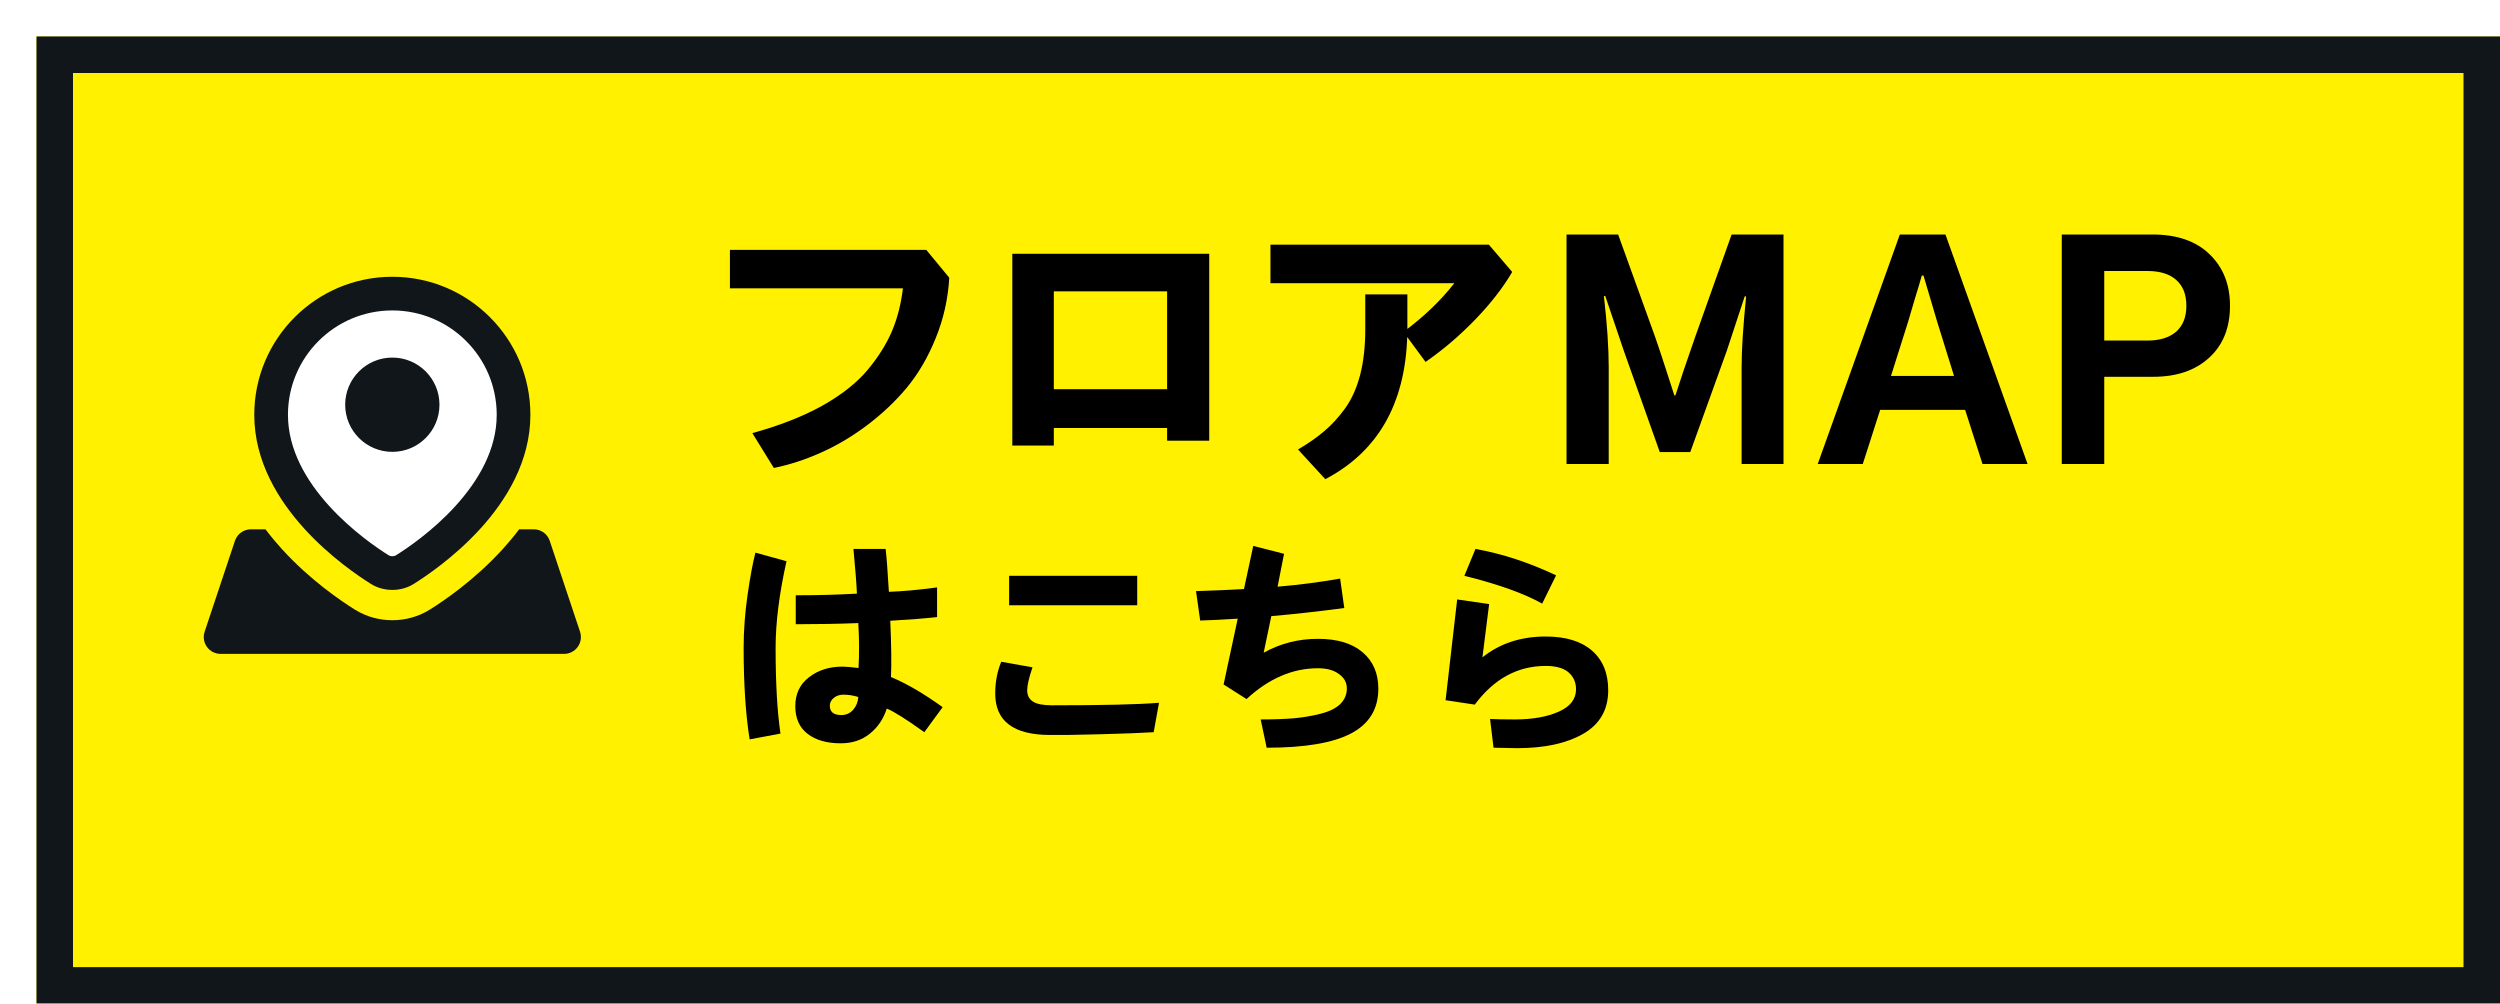
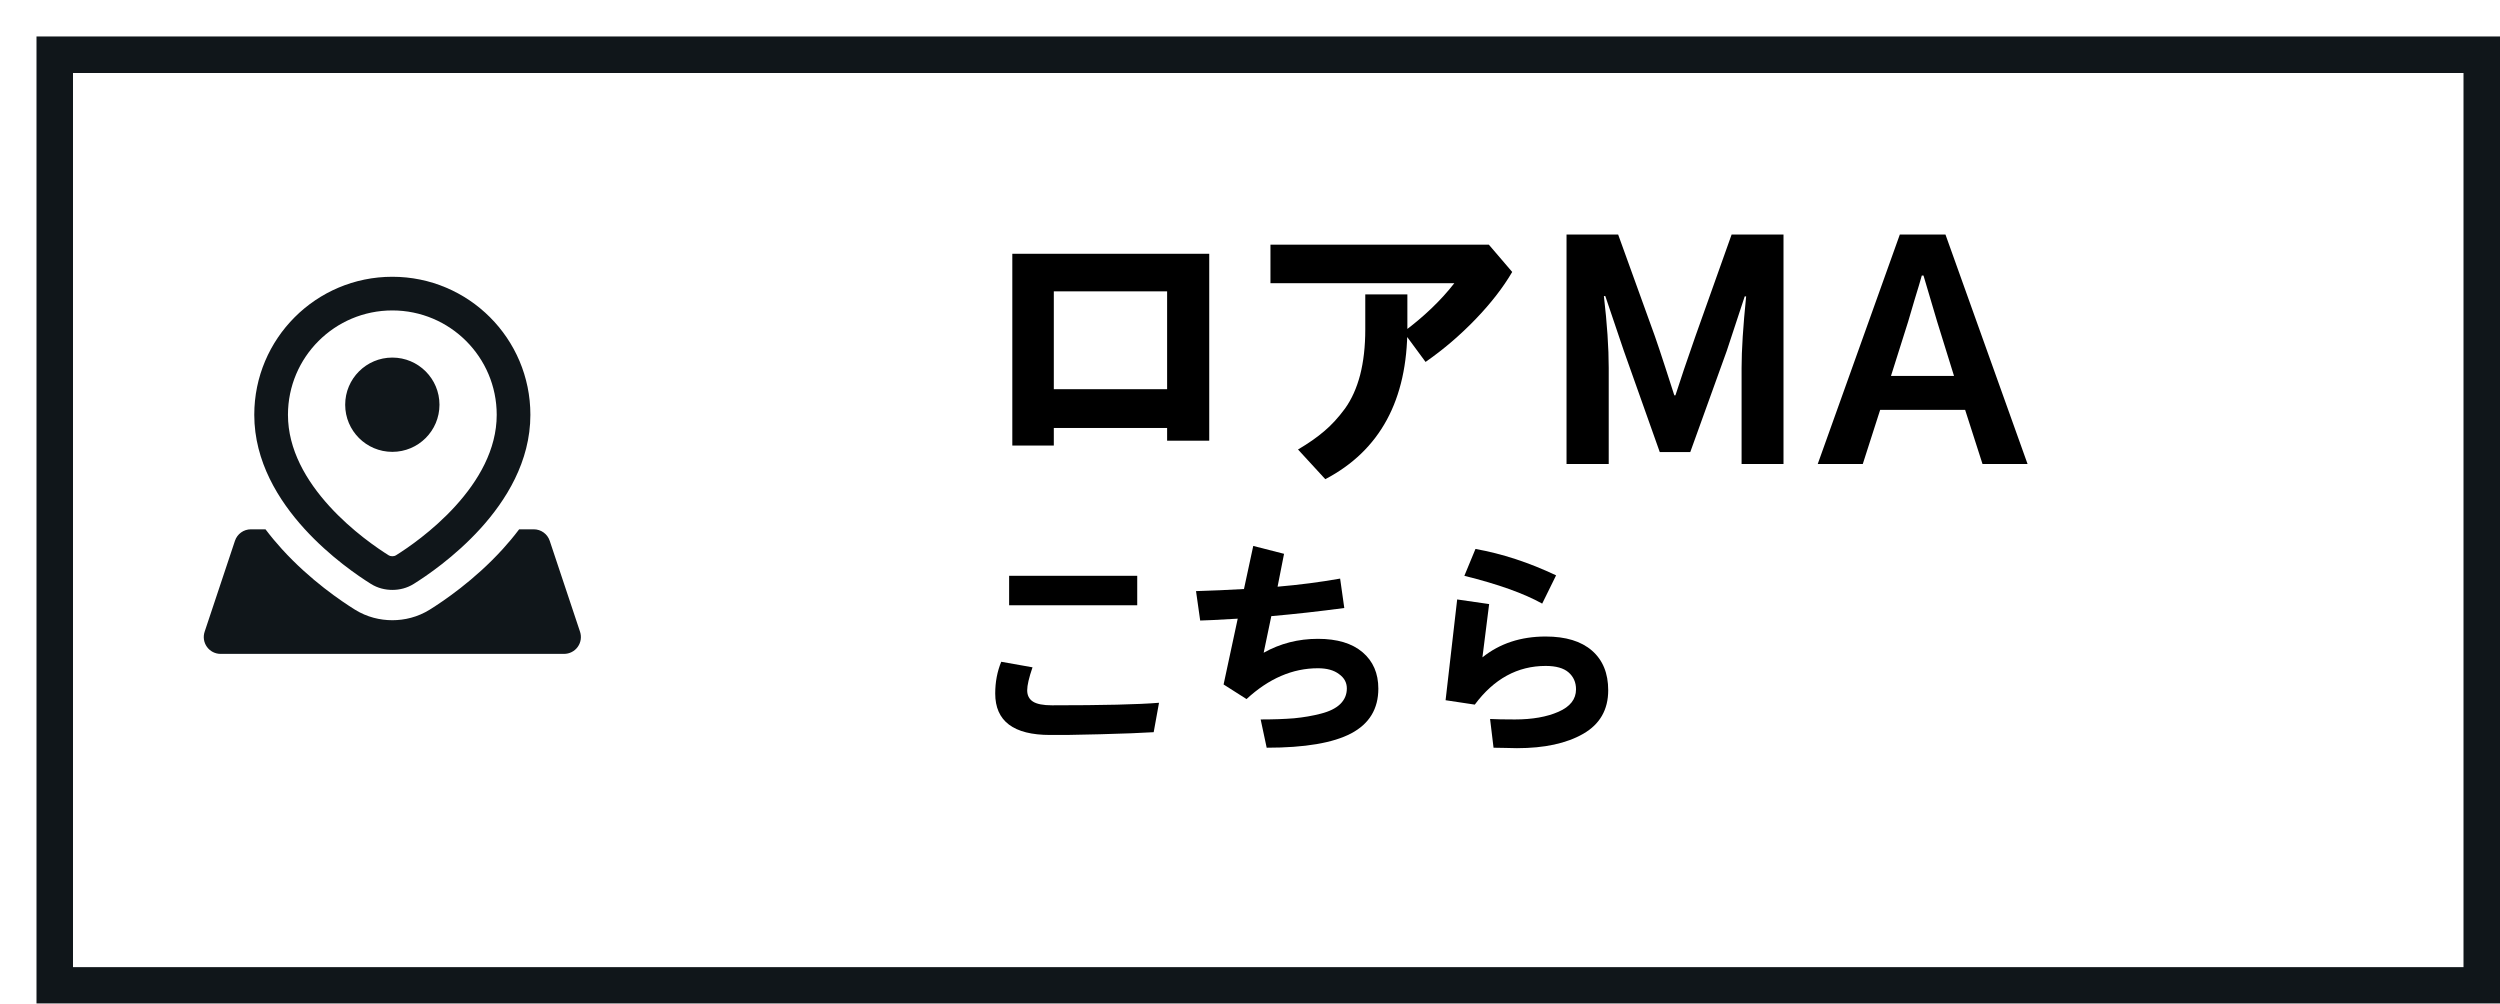
<svg xmlns="http://www.w3.org/2000/svg" width="137" height="55" viewBox="0 0 137 55" fill="none">
  <g filter="url(#filter0_d_217_1817)">
-     <rect width="135" height="53" fill="#FFF100" />
    <rect x="1" y="1" width="133" height="51" stroke="#10161A" stroke-width="2" />
  </g>
  <path d="M28 22.5C28.5 19 25 16.5 21.5 16.5C17.5 16.5 15 19.5 15 22.5C15 25.5 19 31 21.5 31C24 31 27.5 26 28 22.5Z" fill="white" />
  <path fill-rule="evenodd" clip-rule="evenodd" d="M21.5 17.012C18.341 17.012 15.78 19.573 15.78 22.732C15.78 24.637 16.784 26.347 18.044 27.732C19.295 29.108 20.706 30.06 21.305 30.434C21.349 30.461 21.411 30.482 21.5 30.482C21.589 30.482 21.651 30.461 21.694 30.434C22.294 30.06 23.705 29.108 24.956 27.732C26.216 26.347 27.22 24.637 27.22 22.732C27.22 19.573 24.659 17.012 21.5 17.012ZM13.934 22.732C13.934 18.554 17.322 15.167 21.5 15.167C25.678 15.167 29.065 18.554 29.065 22.732C29.065 25.295 27.724 27.432 26.321 28.974C24.909 30.526 23.34 31.582 22.67 32C22.303 32.229 21.895 32.327 21.5 32.327C21.105 32.327 20.697 32.229 20.329 32C19.66 31.582 18.09 30.526 16.679 28.974C15.276 27.432 13.934 25.295 13.934 22.732ZM14.549 29.006C14.845 29.399 15.15 29.761 15.45 30.091C17.006 31.803 18.718 32.952 19.451 33.409C20.11 33.82 20.829 33.988 21.5 33.988C22.17 33.988 22.889 33.82 23.549 33.409C24.282 32.952 25.993 31.803 27.549 30.091C27.85 29.761 28.154 29.399 28.45 29.006H29.25C29.647 29.006 30 29.26 30.125 29.637L31.786 34.619C31.88 34.9 31.832 35.21 31.659 35.45C31.486 35.691 31.207 35.833 30.91 35.833H12.089C11.793 35.833 11.514 35.691 11.341 35.45C11.167 35.21 11.12 34.9 11.214 34.619L12.875 29.637C13 29.26 13.353 29.006 13.75 29.006H14.549ZM21.5 24.762C22.927 24.762 24.083 23.605 24.083 22.179C24.083 20.752 22.927 19.595 21.5 19.595C20.073 19.595 18.916 20.752 18.916 22.179C18.916 23.605 20.073 24.762 21.5 24.762Z" fill="#10161A" />
  <path d="M79.218 38.372L79.853 32.85L81.605 33.103L81.237 36.023C82.185 35.262 83.34 34.881 84.703 34.881C85.803 34.881 86.649 35.139 87.242 35.655C87.834 36.172 88.13 36.895 88.13 37.826C88.13 38.893 87.673 39.688 86.759 40.213C85.845 40.738 84.635 41 83.128 41C83.035 41 82.836 40.996 82.532 40.987C82.227 40.987 81.999 40.983 81.846 40.975L81.656 39.4C81.96 39.417 82.413 39.426 83.014 39.426C83.971 39.426 84.766 39.286 85.401 39.007C86.044 38.727 86.366 38.317 86.366 37.775C86.366 37.395 86.23 37.086 85.96 36.849C85.689 36.612 85.27 36.493 84.703 36.493C83.162 36.493 81.867 37.2 80.818 38.613L79.218 38.372ZM80.247 31.555L80.856 30.082C82.32 30.344 83.793 30.827 85.274 31.529L84.512 33.078C83.513 32.52 82.092 32.012 80.247 31.555Z" fill="black" />
  <path d="M69.668 33.764L69.249 35.77C70.155 35.262 71.145 35.008 72.22 35.008C73.278 35.008 74.094 35.253 74.67 35.744C75.245 36.235 75.533 36.899 75.533 37.737C75.533 38.846 75.038 39.663 74.048 40.188C73.058 40.712 71.513 40.975 69.414 40.975L69.084 39.426C69.778 39.426 70.387 39.405 70.912 39.362C71.437 39.312 71.928 39.227 72.385 39.108C72.85 38.99 73.201 38.816 73.439 38.588C73.684 38.351 73.807 38.063 73.807 37.725C73.807 37.403 73.663 37.141 73.375 36.938C73.096 36.726 72.711 36.62 72.22 36.62C70.832 36.62 69.528 37.183 68.31 38.309L67.053 37.509L67.827 33.903C66.651 33.971 65.965 34.005 65.77 34.005L65.542 32.393C66.422 32.367 67.298 32.329 68.17 32.278L68.678 29.917L70.366 30.349L70.011 32.151C71.196 32.05 72.338 31.902 73.439 31.707L73.667 33.319C72.27 33.505 70.938 33.654 69.668 33.764Z" fill="black" />
  <path d="M55.3 33.167V31.555H62.32V33.167H55.3ZM54.538 38.004C54.538 37.378 54.648 36.798 54.868 36.265L56.582 36.569C56.387 37.136 56.29 37.555 56.29 37.826C56.29 38.105 56.396 38.313 56.607 38.448C56.819 38.584 57.166 38.651 57.648 38.651C60.433 38.651 62.388 38.605 63.514 38.512L63.222 40.124C62.57 40.166 61.584 40.204 60.264 40.238C58.943 40.272 58.038 40.285 57.547 40.276C55.541 40.276 54.538 39.519 54.538 38.004Z" fill="black" />
-   <path d="M40.751 35.503C40.751 34.555 40.823 33.586 40.967 32.596C41.111 31.597 41.255 30.827 41.398 30.285L43.1 30.755C42.702 32.541 42.503 34.123 42.503 35.503C42.503 37.424 42.592 38.99 42.77 40.2L41.081 40.518C40.861 39.155 40.751 37.483 40.751 35.503ZM43.582 38.702C43.582 38.025 43.832 37.496 44.331 37.115C44.83 36.726 45.444 36.531 46.172 36.531C46.358 36.531 46.65 36.557 47.048 36.607C47.09 35.829 47.086 35.008 47.035 34.145C45.952 34.187 44.809 34.208 43.607 34.208V32.621C44.767 32.621 45.884 32.592 46.959 32.532C46.934 31.965 46.87 31.148 46.769 30.082H48.533C48.584 30.514 48.643 31.297 48.711 32.431C49.473 32.405 50.353 32.325 51.352 32.19V33.815C50.768 33.882 49.913 33.95 48.787 34.018C48.846 35.372 48.859 36.4 48.825 37.102C49.68 37.458 50.624 38.008 51.656 38.753L50.653 40.124C49.672 39.422 48.986 38.99 48.597 38.829C48.41 39.405 48.097 39.866 47.657 40.213C47.226 40.56 46.697 40.733 46.07 40.733C45.309 40.733 44.703 40.56 44.255 40.213C43.806 39.866 43.582 39.362 43.582 38.702ZM45.474 38.677C45.474 39.015 45.685 39.185 46.108 39.185C46.371 39.185 46.587 39.087 46.756 38.893C46.925 38.698 47.018 38.465 47.035 38.194C46.756 38.11 46.485 38.067 46.223 38.067C46.011 38.067 45.833 38.127 45.69 38.245C45.546 38.364 45.474 38.508 45.474 38.677Z" fill="black" />
-   <path d="M112.985 25.429V12.851H117.954C119.298 12.851 120.34 13.21 121.079 13.929C121.829 14.648 122.204 15.59 122.204 16.757C122.204 17.965 121.819 18.918 121.048 19.616C120.287 20.304 119.272 20.648 118.001 20.648H115.313V25.429H112.985ZM115.313 18.663H117.673C118.35 18.663 118.876 18.502 119.251 18.179C119.626 17.845 119.813 17.371 119.813 16.757C119.813 16.142 119.631 15.674 119.267 15.351C118.902 15.017 118.371 14.851 117.673 14.851H115.313V18.663Z" fill="black" />
  <path d="M103.626 20.601H107.08L106.158 17.632C105.949 16.944 105.699 16.101 105.408 15.101H105.314C105.231 15.403 105.1 15.84 104.923 16.413C104.757 16.986 104.637 17.392 104.564 17.632L103.626 20.601ZM99.611 25.429L104.111 12.851H106.611L111.111 25.429H108.642L107.689 22.46H103.033L102.08 25.429H99.611Z" fill="black" />
  <path d="M85.846 25.429V12.851H88.674L90.689 18.429C90.835 18.845 91.028 19.424 91.268 20.163C91.507 20.903 91.669 21.403 91.752 21.663H91.814C91.887 21.455 92.044 20.981 92.283 20.241C92.533 19.502 92.742 18.898 92.908 18.429L94.893 12.851H97.736V25.429H95.439V20.163C95.439 19.174 95.523 17.866 95.689 16.241H95.611L94.627 19.226L92.627 24.773H90.955L88.986 19.226L87.971 16.226H87.893C88.07 17.746 88.158 19.059 88.158 20.163V25.429H85.846Z" fill="black" />
  <path d="M69.621 15.518V13.409H81.59L82.869 14.903C82.371 15.755 81.701 16.619 80.86 17.493C80.019 18.367 79.106 19.148 78.121 19.834L76.909 18.19C78.038 17.349 78.967 16.458 79.698 15.518H69.621ZM71.131 24.632C71.696 24.3 72.172 23.968 72.559 23.636C72.957 23.304 73.339 22.889 73.705 22.391C74.07 21.881 74.347 21.267 74.535 20.548C74.723 19.817 74.817 18.987 74.817 18.058V16.132H77.124V17.958C77.124 21.92 75.625 24.687 72.626 26.259L71.131 24.632Z" fill="black" />
  <path d="M55.475 24.416V13.907H66.266V24.15H63.958V23.453H57.749V24.416H55.475ZM57.749 21.328H63.958V15.966H57.749V21.328Z" fill="black" />
-   <path d="M40 15.8V13.691H50.758L52.02 15.219C51.953 16.381 51.704 17.488 51.273 18.539C50.852 19.579 50.321 20.487 49.679 21.262C49.037 22.025 48.301 22.717 47.471 23.337C46.652 23.946 45.816 24.438 44.964 24.814C44.123 25.191 43.27 25.467 42.407 25.645L41.228 23.735C42.712 23.326 43.984 22.828 45.047 22.241C46.109 21.644 46.94 20.991 47.537 20.282C48.135 19.563 48.583 18.849 48.882 18.141C49.181 17.432 49.38 16.652 49.48 15.8H40Z" fill="black" />
  <defs>
    <filter id="filter0_d_217_1817" x="0" y="0" width="137" height="55" filterUnits="userSpaceOnUse" color-interpolation-filters="sRGB">
      <feFlood flood-opacity="0" result="BackgroundImageFix" />
      <feColorMatrix in="SourceAlpha" type="matrix" values="0 0 0 0 0 0 0 0 0 0 0 0 0 0 0 0 0 0 127 0" result="hardAlpha" />
      <feOffset dx="2" dy="2" />
      <feComposite in2="hardAlpha" operator="out" />
      <feColorMatrix type="matrix" values="0 0 0 0 0 0 0 0 0 0 0 0 0 0 0 0 0 0 1 0" />
      <feBlend mode="normal" in2="BackgroundImageFix" result="effect1_dropShadow_217_1817" />
      <feBlend mode="normal" in="SourceGraphic" in2="effect1_dropShadow_217_1817" result="shape" />
    </filter>
  </defs>
</svg>